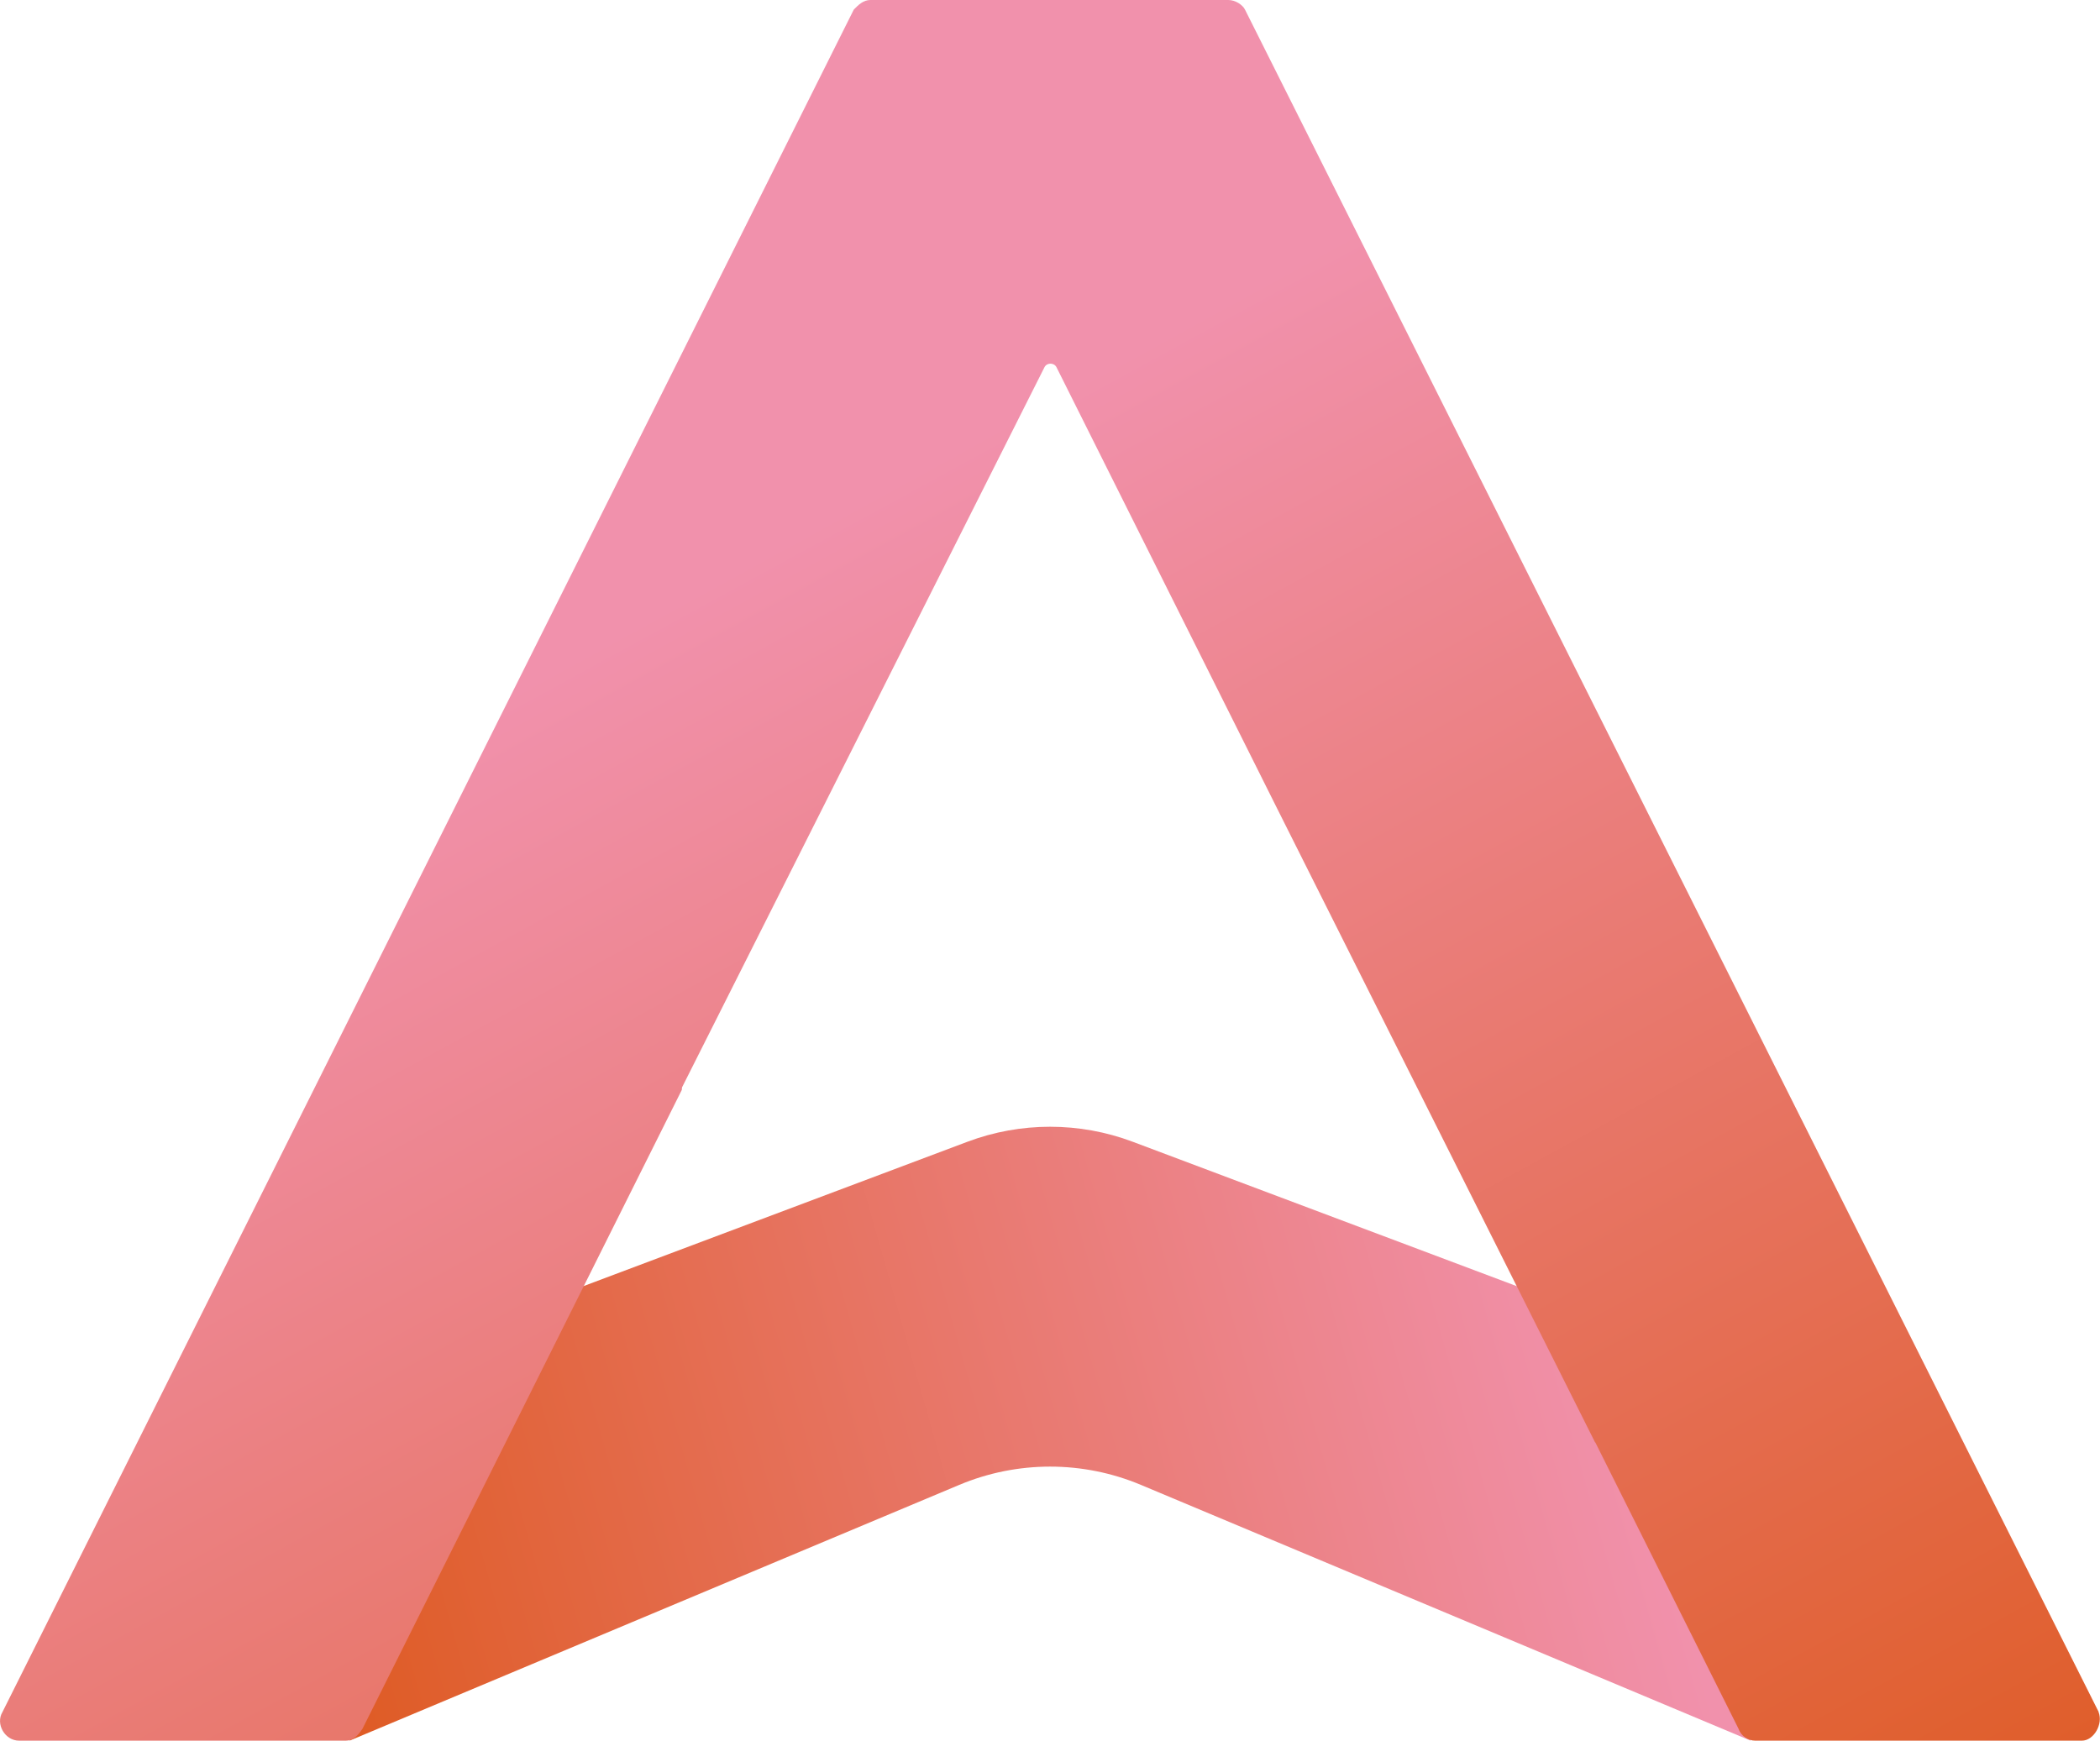
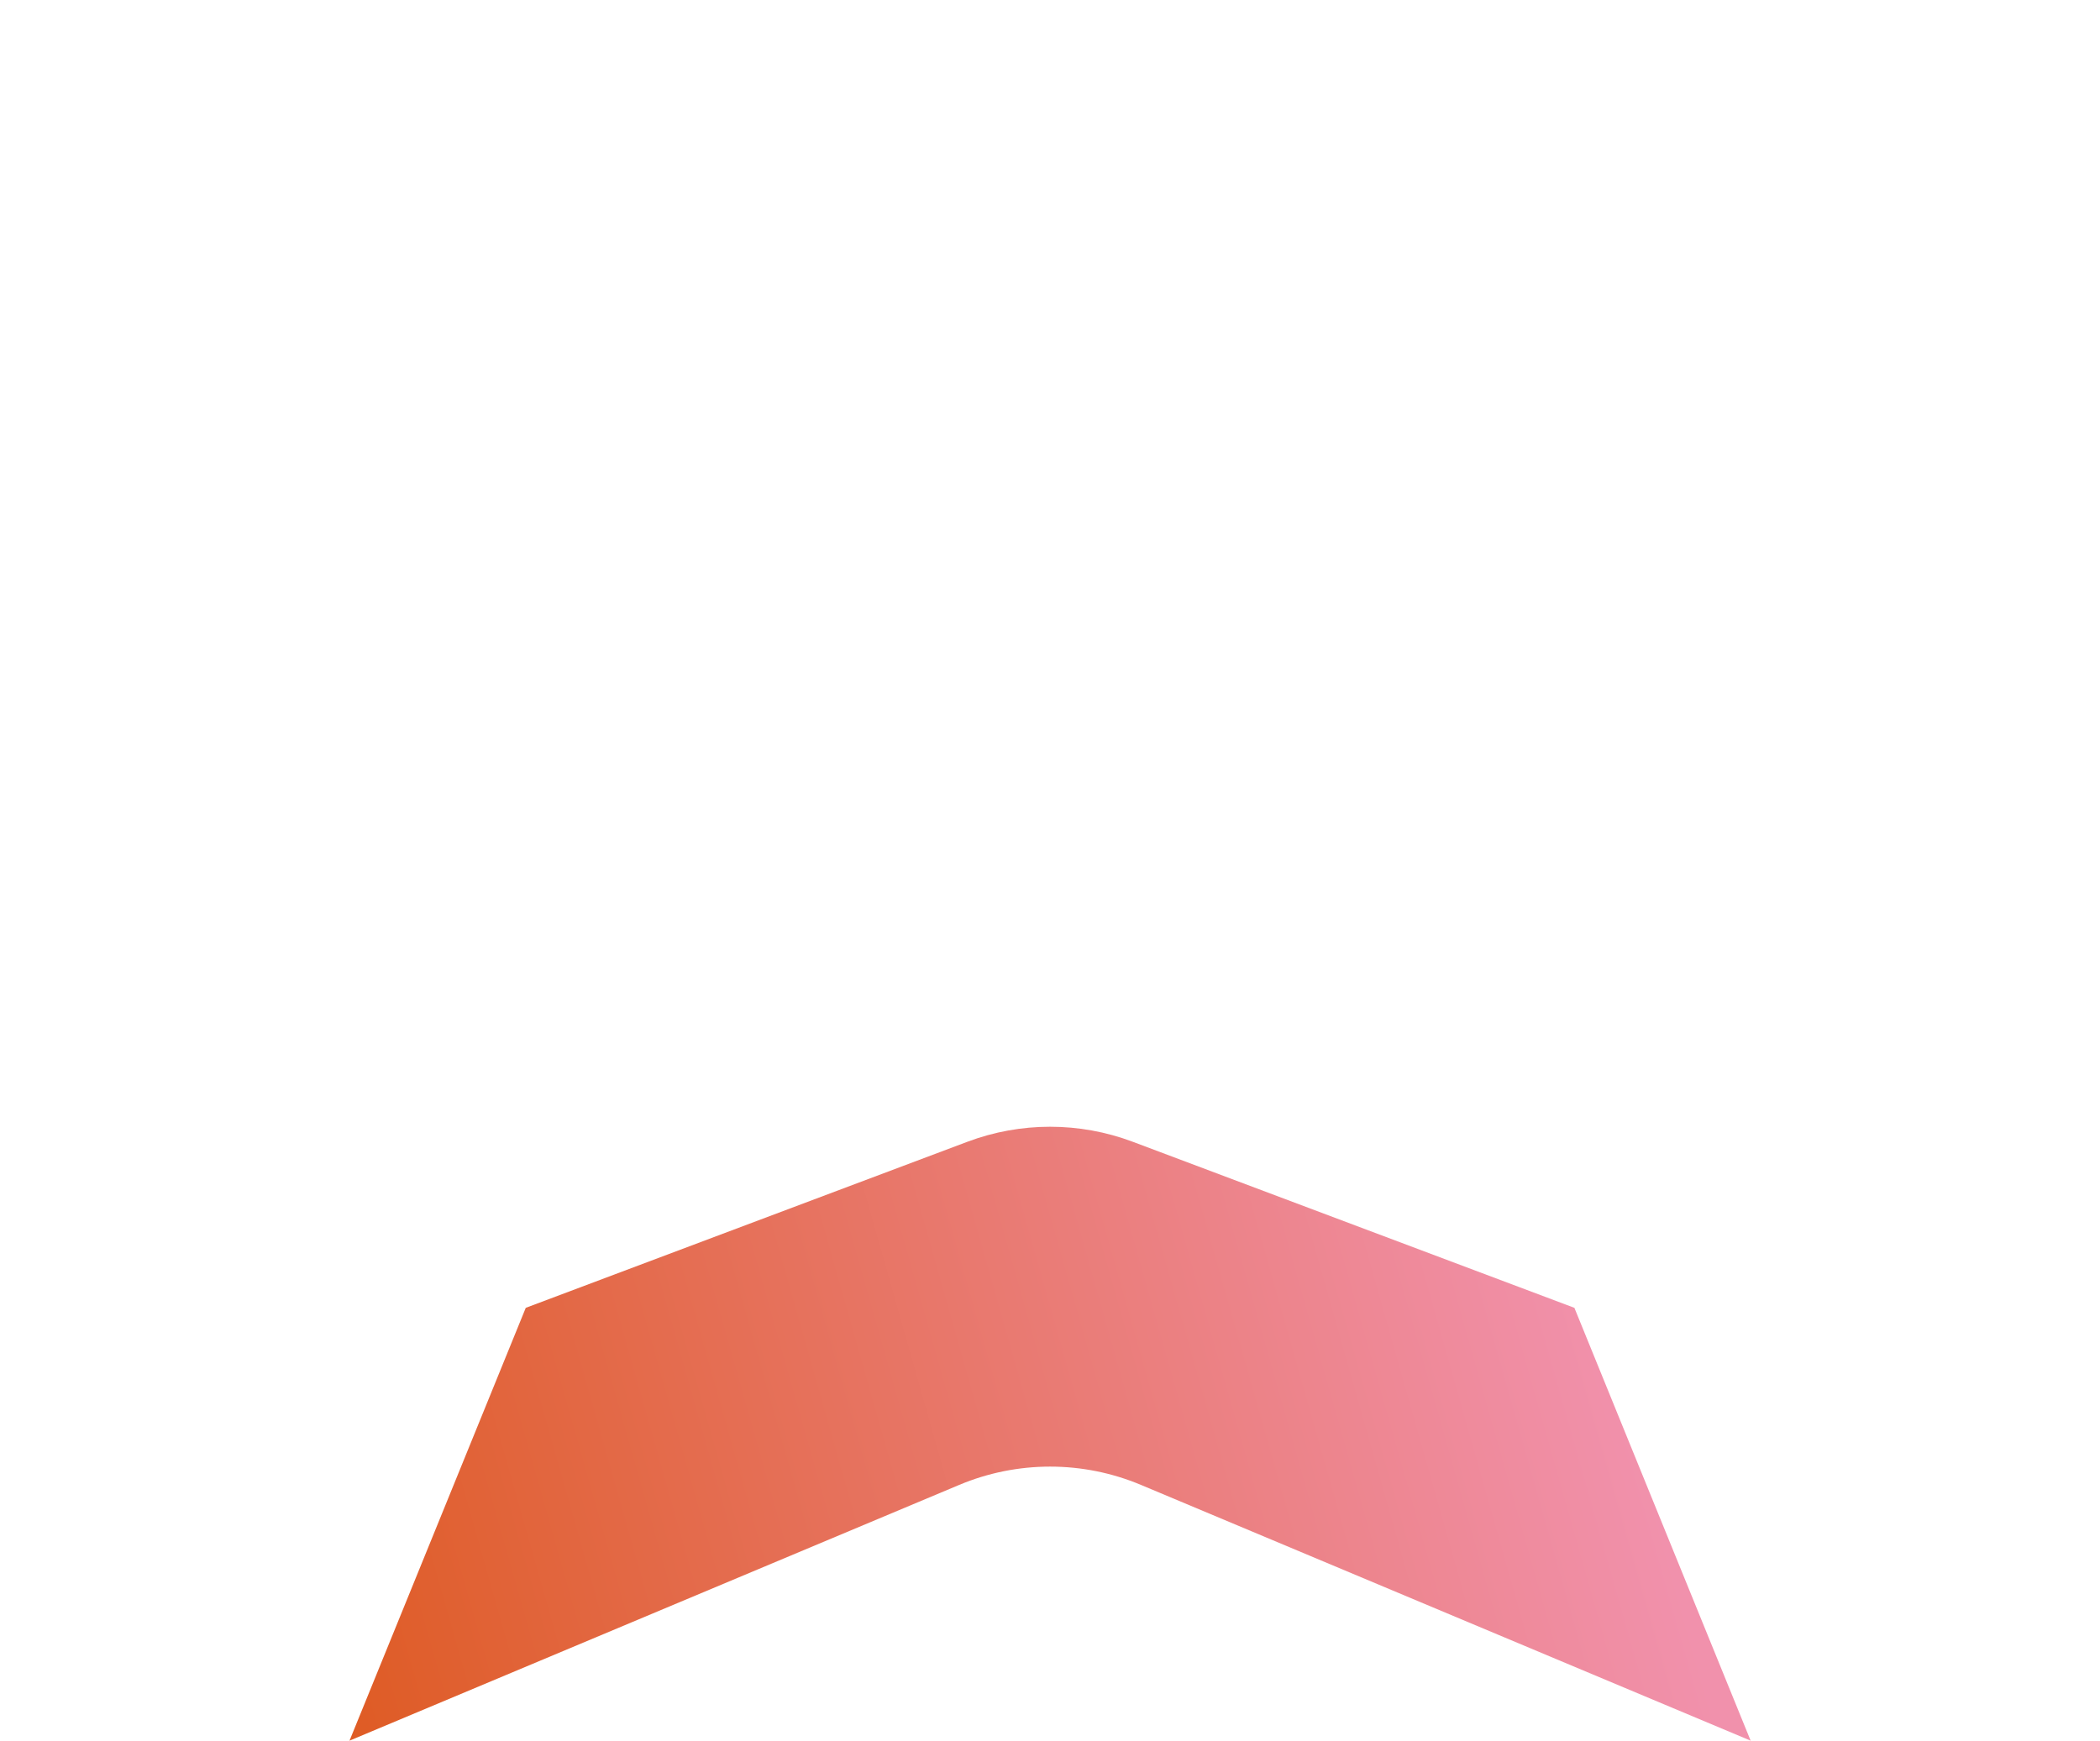
<svg xmlns="http://www.w3.org/2000/svg" xmlns:xlink="http://www.w3.org/1999/xlink" id="Layer_1" data-name="Layer 1" viewBox="0 0 393.31 326.07">
  <defs>
    <style>
      .cls-1 {
        fill: url(#linear-gradient);
      }

      .cls-2 {
        fill: url(#linear-gradient-2);
      }
    </style>
    <linearGradient id="linear-gradient" x1="59.28" y1="325.22" x2="302.82" y2="256.22" gradientUnits="userSpaceOnUse">
      <stop offset="0" stop-color="#de5a21" />
      <stop offset="1" stop-color="#f191ac" />
    </linearGradient>
    <linearGradient id="linear-gradient-2" x1="260.51" y1="425.44" x2="97.94" y2="128.48" xlink:href="#linear-gradient" />
  </defs>
  <path class="cls-1" d="m294.87,244.99l-82.72-31.11c-9.98-3.75-20.98-3.75-30.96,0l-82.72,31.11-33.01,81.08,114.19-47.91c10.89-4.57,23.15-4.57,34.04,0l114.19,47.91-33.01-81.08Z" />
-   <path class="cls-2" d="m393.07,320.71L233.17,1.79c-.45-.89-1.79-1.79-3.12-1.79h-67.02c-1.34,0-2.23.89-3.12,1.79L.46,320.71c-1.34,2.23.45,5.36,3.12,5.36h61.19c1.34,0,2.23-.89,3.12-2.23l21.77-43.54,38.04-76.14c.02-.16,0-.32.04-.47l26.14-51.95.03-.06h0l41.71-82.89c.45-.89,1.8-.89,2.25,0l41.44,82.89h0l59.41,118.47s.07.06.09.09l26.8,53.6c.45,1.34,1.79,2.23,3.12,2.23h61.19c2.23,0,4.02-3.12,3.12-5.36Z" />
</svg>